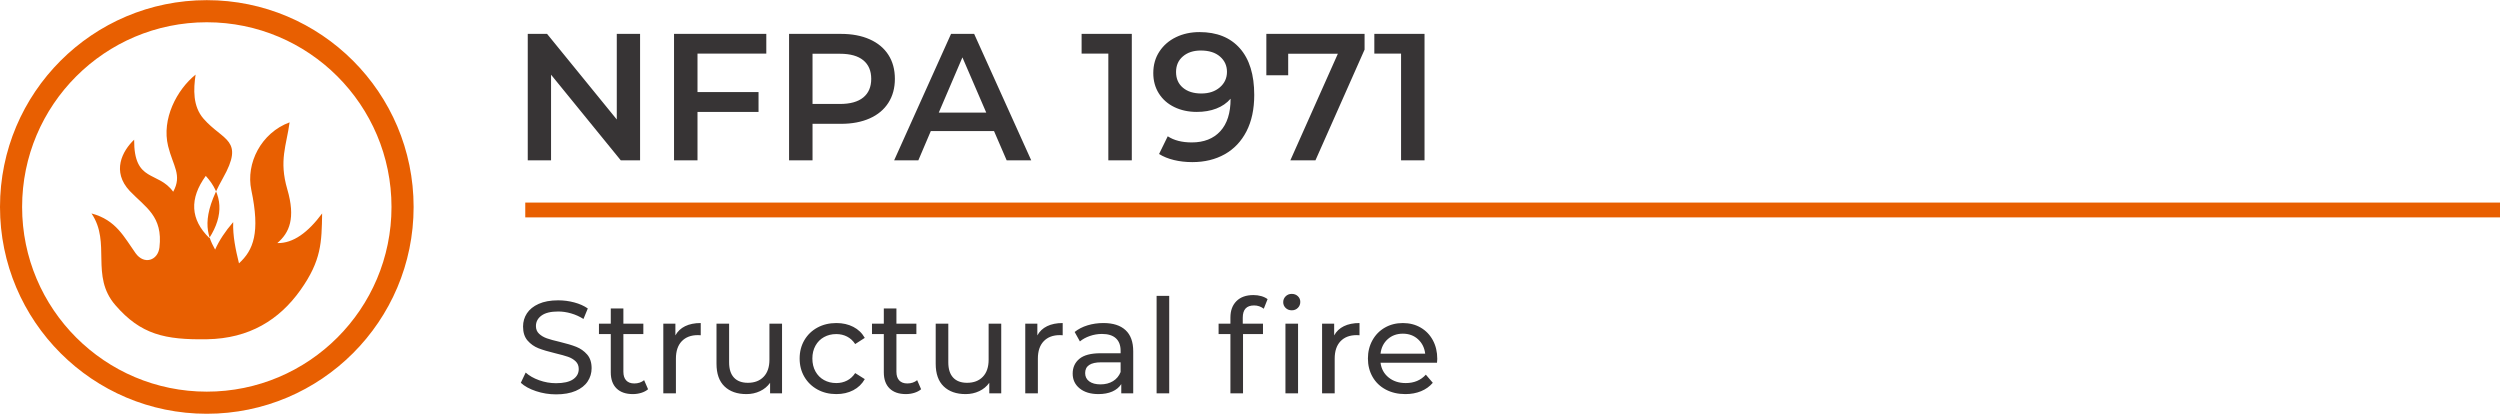
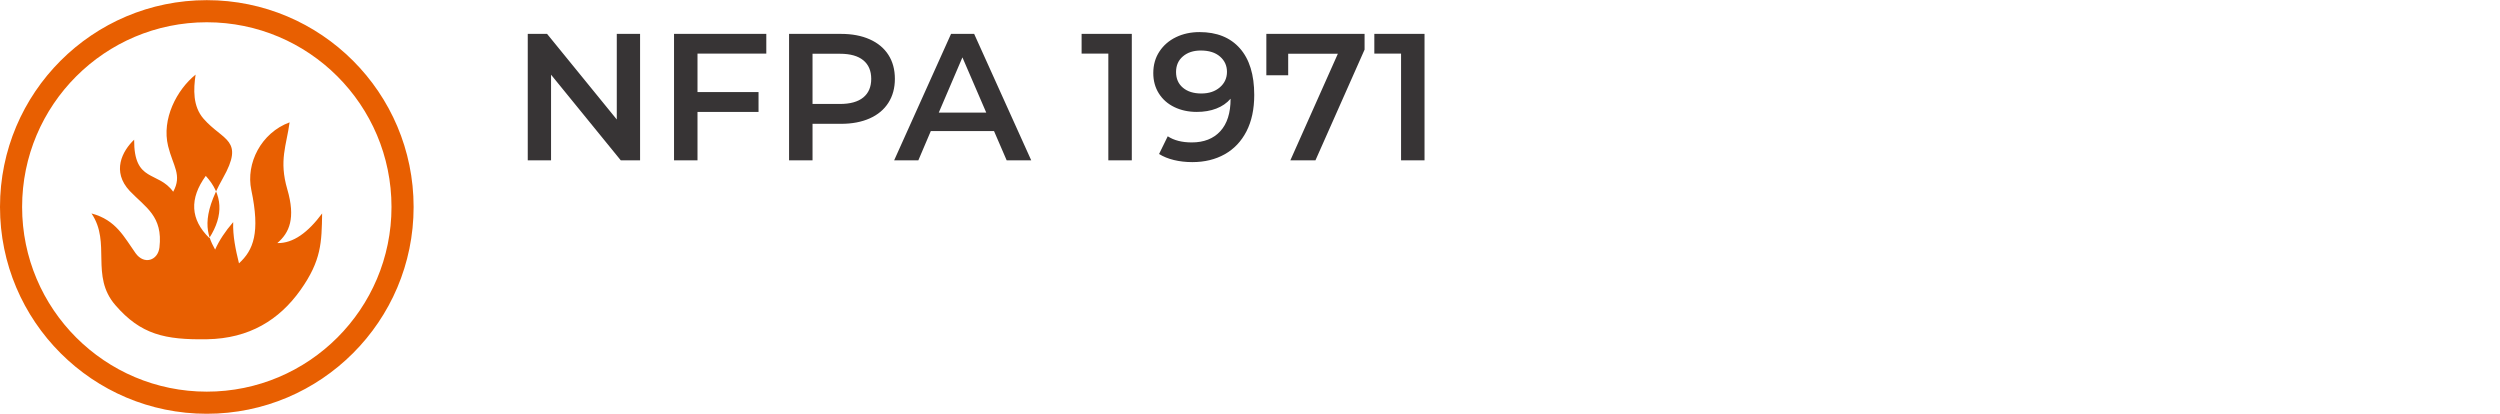
<svg xmlns="http://www.w3.org/2000/svg" xml:space="preserve" width="302px" height="50px" version="1.1" style="shape-rendering:geometricPrecision; text-rendering:geometricPrecision; image-rendering:optimizeQuality; fill-rule:evenodd; clip-rule:evenodd" viewBox="0 0 9542041 1578691">
  <defs>
    <style type="text/css">
   
    .fil1 {fill:#373435}
    .fil0 {fill:#E85F01}
   
  </style>
  </defs>
  <g id="Capa_x0020_1">
    <path class="fil0" d="M746575 284211c-71741,57957 -130427,169325 -104868,273198 18633,75719 54281,110391 19326,173872 -57869,-80586 -150090,-33446 -149024,-198704 -45329,43269 -86768,121386 -16572,195934 59663,62362 127052,96003 113162,215258 -5826,49982 -58526,67567 -91084,22078 -43481,-60782 -73908,-126732 -168331,-151777 76341,112221 -5986,237763 91173,350055 97158,112292 189343,132842 350374,130125 161031,-2718 275525,-74335 356005,-187656 80462,-113322 80942,-182132 82789,-292524 -53606,72203 -110178,114512 -171102,113145 46448,-39556 70320,-95116 38100,-205561 -32203,-110426 -3215,-166110 8809,-255294 -108561,40001 -167656,156289 -146057,258492 34245,162043 8242,229272 -47123,279628 -12895,-52434 -23943,-104868 -22078,-157301 -30355,34956 -53357,69911 -68988,104867 -32202,-57940 -55382,-122221 29326,-271866 84707,-149645 1136,-142185 -73482,-227621 -41386,-47424 -38633,-112238 -30355,-168348zm38845 386537c-63250,87230 -58739,166289 13499,237195 55684,-87159 51208,-166235 -13499,-237195zm3926 -670748c435880,0 789345,353465 789345,789346 0,435863 -353465,789345 -789345,789345 -435863,0 -789346,-353482 -789346,-789345 0,-435881 353483,-789346 789346,-789346zm0 84405c389273,0 704940,315685 704940,704941 0,389255 -315667,704940 -704940,704940 -389256,0 -704941,-315685 -704941,-704940 0,-389256 315685,-704941 704941,-704941z" />
    <path class="fil1" d="M2443046 128793l0 482488 -73748 0 -266040 -326715 0 326715 -88917 0 0 -482488 73748 0 266058 326715 0 -326715 88899 0zm219184 75133l0 146821 232967 0 0 75809 -232967 0 0 184725 -89592 0 0 -482488 352204 0 0 75133 -262612 0zm547977 -75133c41812,0 78224,6909 109236,20692 31013,13784 54796,33535 71333,59272 16554,25738 24813,56288 24813,91670 0,34921 -8259,65365 -24813,91333 -16537,25950 -40320,45826 -71333,59609 -31012,13784 -67424,20675 -109236,20675l-108917 0 0 139237 -89592 0 0 -482488 198509 0zm-4139 267443c39059,0 68686,-8277 88917,-24814 20213,-16536 30320,-40213 30320,-70995 0,-30781 -10107,-54458 -30320,-70995 -20231,-16536 -49858,-24813 -88917,-24813l-104778 0 0 191617 104778 0zm587924 103393l-241244 0 -47549 111652 -92363 0 217124 -482488 88224 0 217798 482488 -93748 0 -48242 -111652zm-29627 -70320l-90995 -210907 -90285 210907 181280 0zm555526 -300516l0 482488 -89592 0 0 -407355 -102025 0 0 -75133 191617 0zm258473 -6892c66182,0 117532,20693 154051,62043 36536,41350 54795,100622 54795,177833 0,54210 -9875,100516 -29627,138882 -19769,38366 -47442,67549 -83055,87531 -35613,19983 -76856,29983 -123730,29983 -24814,0 -48136,-2647 -69965,-7922 -21812,-5293 -40764,-12984 -56856,-23091l33090 -67549c23890,15631 54441,23428 91670,23428 46412,0 82700,-14245 108899,-42735 26199,-28491 39290,-69610 39290,-123375l0 -693c-14245,16554 -32398,29076 -54458,37567 -22043,8508 -46857,12753 -74441,12753 -31705,0 -60196,-6093 -85453,-18260 -25276,-12184 -45045,-29520 -59290,-52043 -14245,-22504 -21368,-48472 -21368,-77886 0,-31244 7815,-58704 23446,-82363 15613,-23659 36750,-41936 63411,-54796 26643,-12859 56518,-19307 89591,-19307zm6892 234352c28952,0 52505,-7815 70657,-23428 18153,-15630 27230,-35382 27230,-59272 0,-23446 -8846,-42859 -26537,-58241 -17691,-15400 -42167,-23091 -73410,-23091 -28029,0 -50782,7460 -68242,22398 -17460,14920 -26181,34796 -26181,59609 0,25276 8721,45276 26181,59965 17460,14707 40906,22060 70302,22060zm623093 -227460l0 59982 -187461 422506 -95808 0 181261 -406662 -189539 0 0 82025 -83392 0 0 -157851 374939 0zm228828 0l0 482488 -89592 0 0 -407355 -102025 0 0 -75133 191617 0z" />
-     <polygon class="fil0" points="2004838,772632 9542041,772632 9542041,829168 2004838,829168 " />
-     <path class="fil1" d="M2122210 1504641c-26412,0 -51883,-4103 -76448,-12291 -24565,-8188 -43872,-18792 -57904,-31830l18543 -39094c13375,12025 30498,21812 51386,29325 20888,7513 42363,11279 64423,11279 29059,0 50782,-4938 65151,-14796 14370,-9858 21563,-22966 21563,-39343 0,-12025 -3925,-21812 -11776,-29325 -7851,-7513 -17549,-13286 -29076,-17300 -11528,-3997 -27816,-8508 -48882,-13535 -26394,-6341 -47708,-12700 -63907,-19041 -16217,-6359 -30072,-16128 -41599,-29325 -11545,-13197 -17300,-30995 -17300,-53393 0,-18703 4920,-35595 14778,-50621 9858,-15045 24813,-27070 44867,-36093 20053,-9023 44955,-13535 74689,-13535 20728,0 41119,2665 61155,8011 20053,5346 37265,13037 51634,23073l-16536 40089c-14707,-9343 -30409,-16448 -47123,-21297 -16714,-4849 -33091,-7264 -49130,-7264 -28402,0 -49698,5168 -63908,15541 -14210,10356 -21297,23713 -21297,40089 0,12043 3997,21812 12025,29325 8029,7532 17958,13375 29823,17549 11865,4174 27993,8615 48384,13286 26394,6341 47620,12700 63659,19041 16039,6359 29822,16057 41350,29077 11527,13037 17300,30586 17300,52647 0,18365 -5009,35168 -15044,50373 -10018,15204 -25222,27229 -45613,36092 -20391,8846 -45453,13286 -75187,13286zm351387 -19556c-7016,6022 -15702,10604 -26057,13784 -10356,3179 -21066,4760 -32079,4760 -26749,0 -47460,-7176 -62167,-21546 -14707,-14369 -22060,-34920 -22060,-61669l0 -145862 -45116 0 0 -39610 45116 0 0 -58135 48135 0 0 58135 76181 0 0 39610 -76181 0 0 143872c0,14370 3588,25400 10764,33073 7193,7691 17460,11528 30835,11528 14707,0 27229,-4174 37602,-12523l15027 34583zm104281 -205525c8348,-15364 20710,-27069 37087,-35080 16376,-8028 36252,-12042 59645,-12042l0 46625c-2665,-337 -6341,-497 -11013,-497 -26074,0 -46536,7762 -61421,23304 -14867,15541 -22291,37673 -22291,66412l0 132345 -48135 0 0 -265685 46128 0 0 44618zm407035 -44618l0 265685 -45613 0 0 -40107c-9698,13713 -22487,24317 -38348,31830 -15880,7531 -33180,11279 -51883,11279 -35436,0 -63340,-9769 -83713,-29325 -20391,-19539 -30586,-48366 -30586,-86466l0 -152896 48117 0 0 147390c0,25719 6181,45186 18562,58384 12362,13215 30071,19804 53126,19804 25400,0 45453,-7673 60160,-23055 14707,-15364 22060,-37087 22060,-65169l0 -137354 48118 0zm207514 268687c-27069,0 -51208,-5844 -72434,-17531 -21208,-11706 -37833,-27834 -49876,-48384 -12025,-20551 -18046,-43855 -18046,-69929 0,-26057 6021,-49379 18046,-69930 12043,-20550 28668,-36589 49876,-48117 21226,-11528 45365,-17300 72434,-17300 24067,0 45542,4849 64423,14547 18881,9680 33499,23730 43854,42096l-36589 23570c-8349,-12700 -18704,-22220 -31084,-28579 -12362,-6341 -26057,-9520 -41101,-9520 -17372,0 -33002,3836 -46857,11527 -13872,7691 -24742,18633 -32593,32842 -7851,14192 -11776,30480 -11776,48864 0,18721 3925,35168 11776,49378 7851,14210 18721,25151 32593,32842 13855,7673 29485,11528 46857,11528 15044,0 28739,-3180 41101,-9539 12380,-6341 22735,-15861 31084,-28561l36589 23055c-10355,18384 -24973,32505 -43854,42363 -18881,9858 -40356,14778 -64423,14778zm323323 -18544c-7016,6022 -15702,10604 -26057,13784 -10356,3179 -21066,4760 -32079,4760 -26749,0 -47460,-7176 -62167,-21546 -14707,-14369 -22060,-34920 -22060,-61669l0 -145862 -45116 0 0 -39610 45116 0 0 -58135 48135 0 0 58135 76181 0 0 39610 -76181 0 0 143872c0,14370 3588,25400 10764,33073 7193,7691 17460,11528 30835,11528 14707,0 27229,-4174 37602,-12523l15027 34583zm305791 -250143l0 265685 -45613 0 0 -40107c-9698,13713 -22487,24317 -38348,31830 -15879,7531 -33180,11279 -51883,11279 -35435,0 -63340,-9769 -83713,-29325 -20391,-19539 -30586,-48366 -30586,-86466l0 -152896 48117 0 0 147390c0,25719 6182,45186 18562,58384 12362,13215 30071,19804 53126,19804 25400,0 45453,-7673 60160,-23055 14707,-15364 22061,-37087 22061,-65169l0 -137354 48117 0zm137851 44618c8348,-15364 20711,-27069 37087,-35080 16377,-8028 36253,-12042 59645,-12042l0 46625c-2664,-337 -6341,-497 -11012,-497 -26075,0 -46537,7762 -61421,23304 -14867,15541 -22292,37673 -22292,66412l0 132345 -48135 0 0 -265685 46128 0 0 44618zm252133 -47122c36767,0 64920,9023 84458,27069 19556,18046 29325,44956 29325,80711l0 160409 -45613 0 0 -35098c-8010,12380 -19467,21812 -34334,28331 -14866,6518 -32504,9769 -52877,9769 -29752,0 -53553,-7176 -71439,-21546 -17887,-14369 -26821,-33250 -26821,-56643 0,-23392 8526,-42202 25560,-56394 17051,-14210 44121,-21315 81208,-21315l76199 0 0 -9520c0,-20711 -6021,-36590 -18046,-47620 -12025,-11031 -29734,-16537 -53127,-16537 -15719,0 -31083,2576 -46128,7762 -15026,5187 -27726,12114 -38099,20800l-20054 -36093c13713,-11030 30089,-19467 49130,-25311 19059,-5844 39272,-8774 60658,-8774zm-11031 234104c18384,0 34263,-4103 47620,-12292 13375,-8170 23056,-19787 29077,-34831l0 -37087 -74192 0c-40764,0 -61155,13694 -61155,41101 0,13357 5187,23890 15542,31581 10355,7691 24725,11528 43108,11528zm214051 -337870l48135 0 0 371955 -48135 0 0 -371955zm371955 36590c-28739,0 -43108,15541 -43108,46625l0 23055 77193 0 0 39610 -76181 0 0 226075 -48135 0 0 -226075 -45116 0 0 -39610 45116 0 0 -23552c0,-26395 7691,-47283 23073,-62665 15364,-15364 36927,-23055 64654,-23055 10692,0 20728,1332 30071,4014 9360,2665 17389,6519 24067,11528l-14529 36590c-11030,-8348 -23393,-12540 -37105,-12540zm119805 69680l48135 0 0 265685 -48135 0 0 -265685zm24068 -51119c-9361,0 -17123,-3020 -23304,-9023 -6181,-6021 -9272,-13375 -9272,-22061 0,-8685 3091,-16128 9272,-22309 6181,-6181 13943,-9272 23304,-9272 9360,0 17122,2931 23303,8775 6182,5844 9272,13108 9272,21794 0,9023 -3090,16643 -9272,22824 -6181,6181 -13943,9272 -23303,9272zm161919 95737c8348,-15364 20710,-27069 37087,-35080 16376,-8028 36252,-12042 59645,-12042l0 46625c-2665,-337 -6341,-497 -11013,-497 -26075,0 -46536,7762 -61421,23304 -14867,15541 -22291,37673 -22291,66412l0 132345 -48136 0 0 -265685 46129 0 0 44618zm393500 89734c0,3677 -337,8526 -1012,14530l-215543 0c3002,23392 13286,42202 30817,56394 17549,14210 39361,21315 65418,21315 31758,0 57318,-10693 76696,-32096l26572 31083c-12024,14032 -26980,24743 -44867,32079 -17868,7353 -37850,11030 -59893,11030 -28082,0 -52984,-5755 -74690,-17283 -21723,-11527 -38525,-27655 -50391,-48384 -11865,-20710 -17797,-44103 -17797,-70177 0,-25738 5773,-48953 17300,-69681 11528,-20711 27407,-36838 47620,-48366 20213,-11528 43020,-17300 68420,-17300 25399,0 48046,5772 67922,17300 19893,11528 35435,27655 46625,48366 11190,20728 16803,44458 16803,71190zm-131350 -96252c-23056,0 -42345,7016 -57887,21066 -15542,14032 -24654,32415 -27318,55133l170427 0c-2664,-22398 -11776,-40693 -27318,-54885 -15542,-14209 -34831,-21314 -57904,-21314z" />
  </g>
</svg>